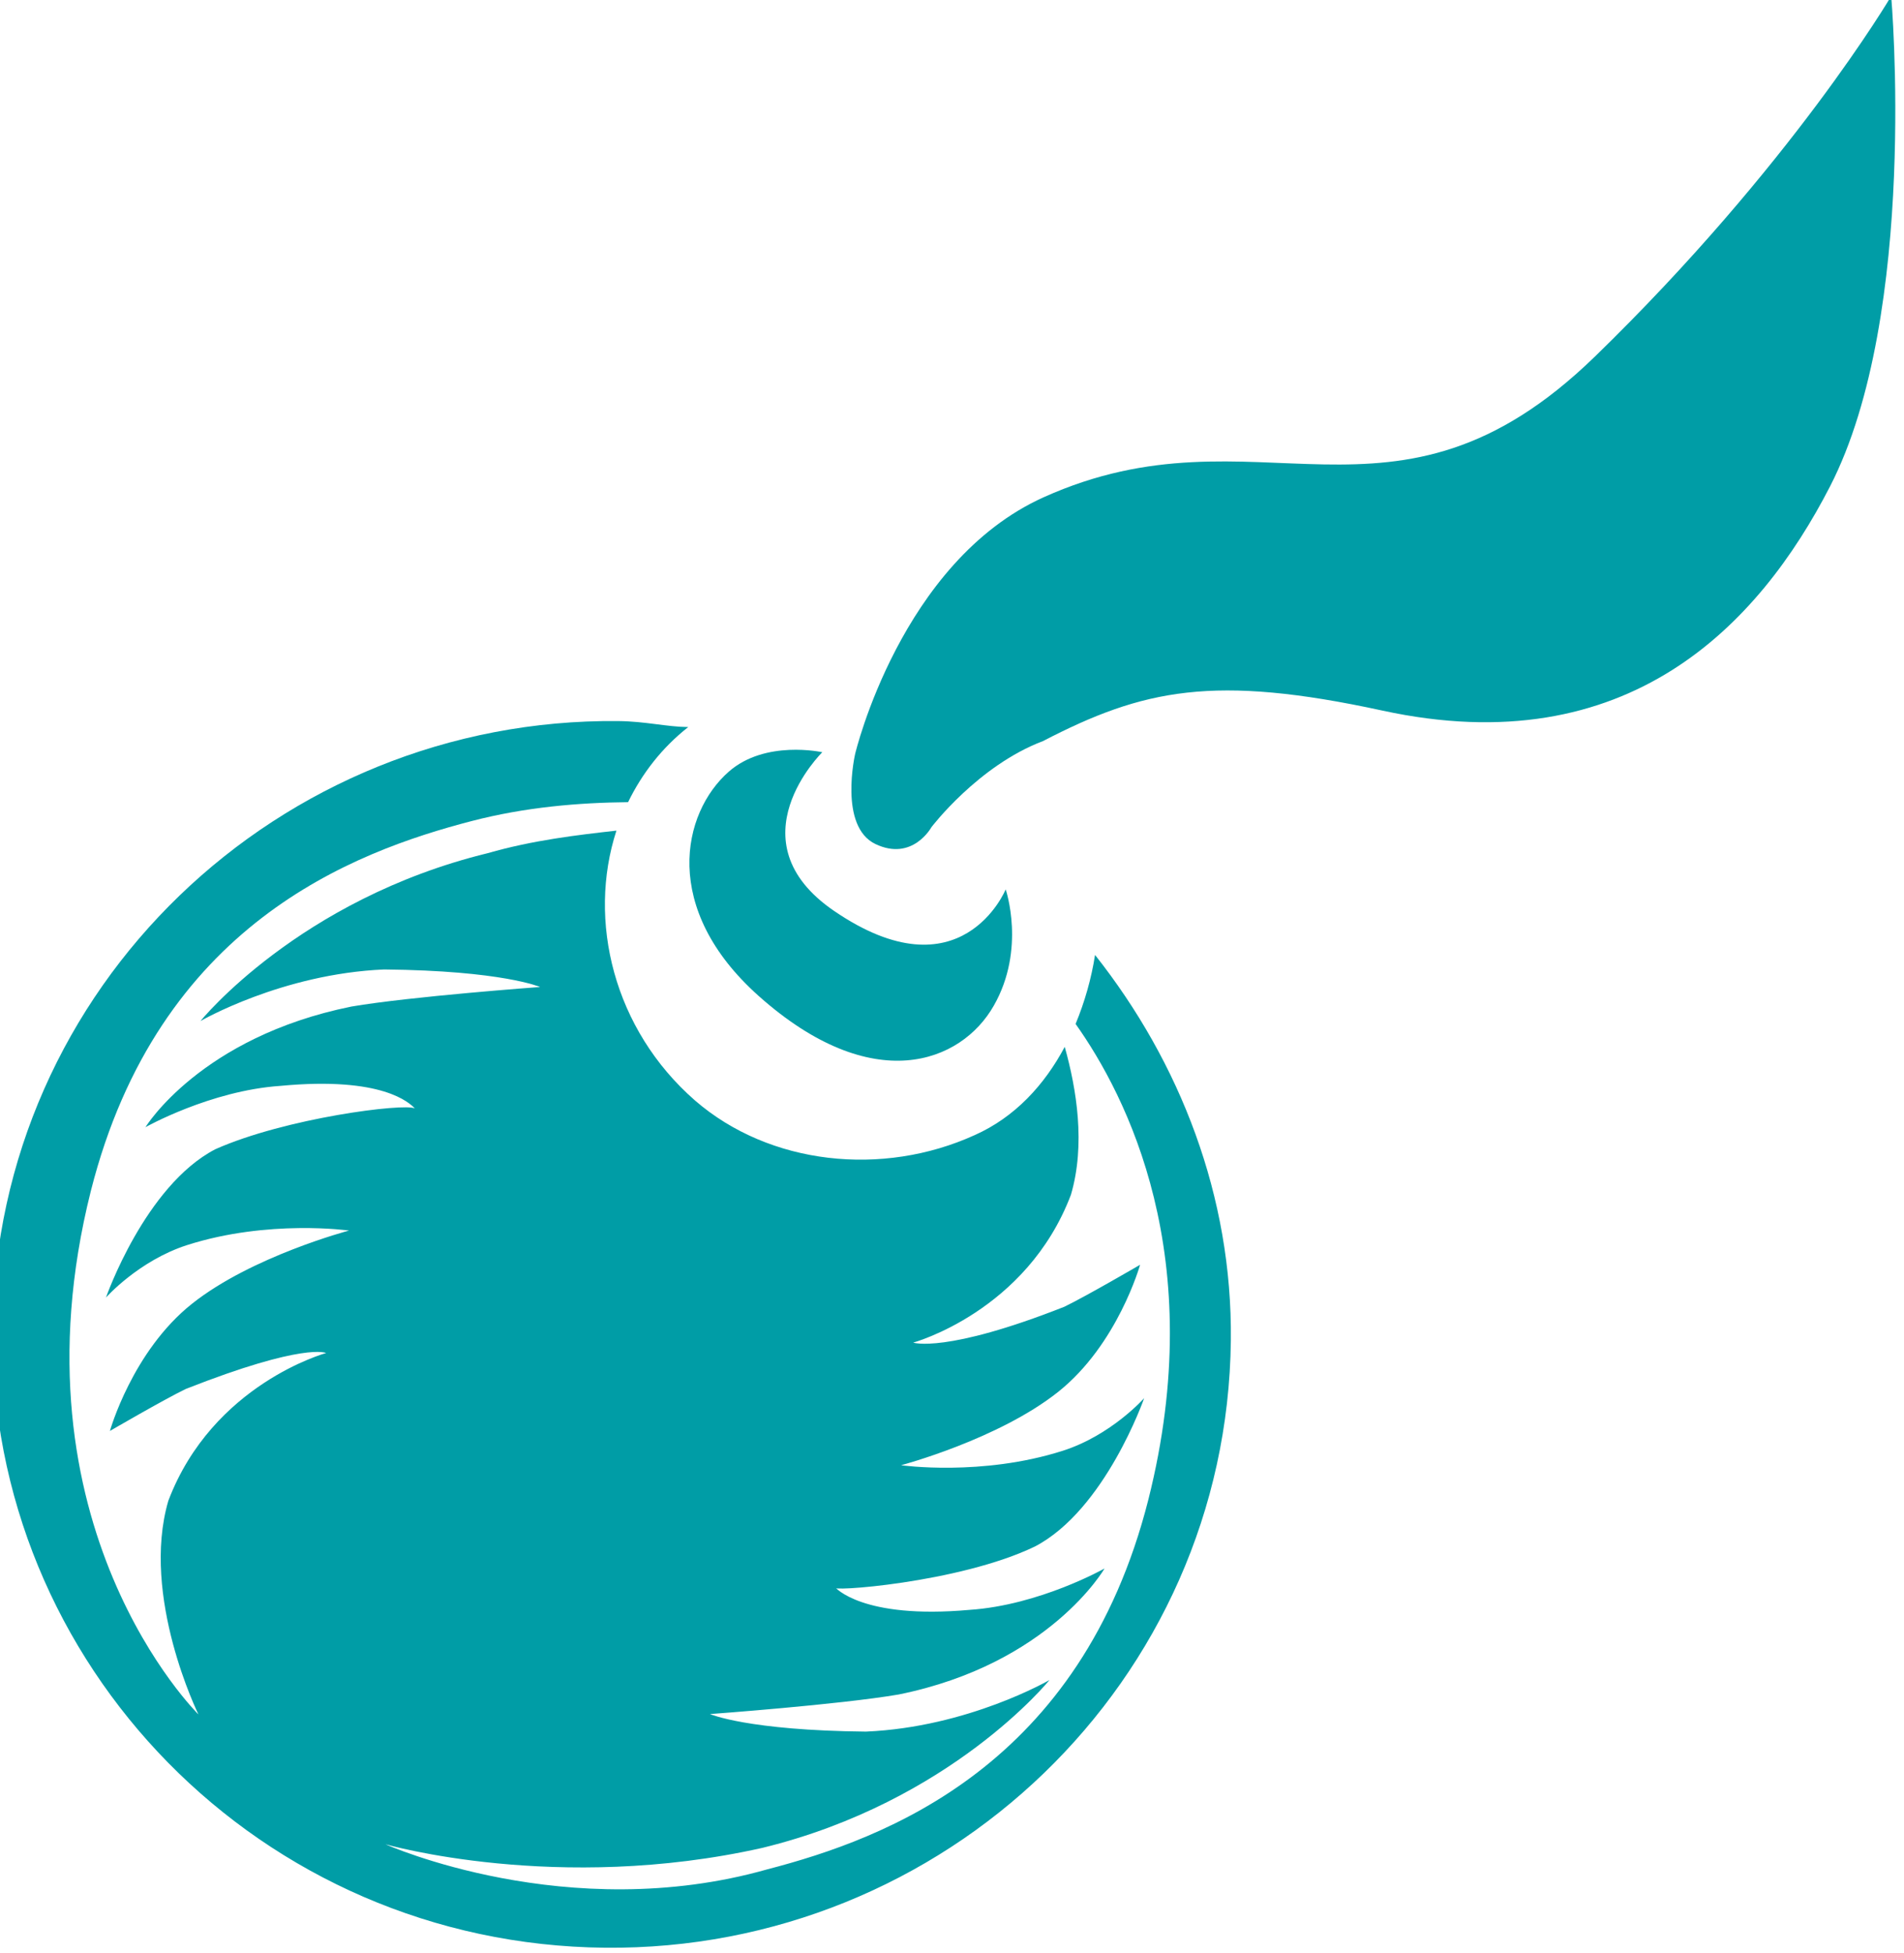
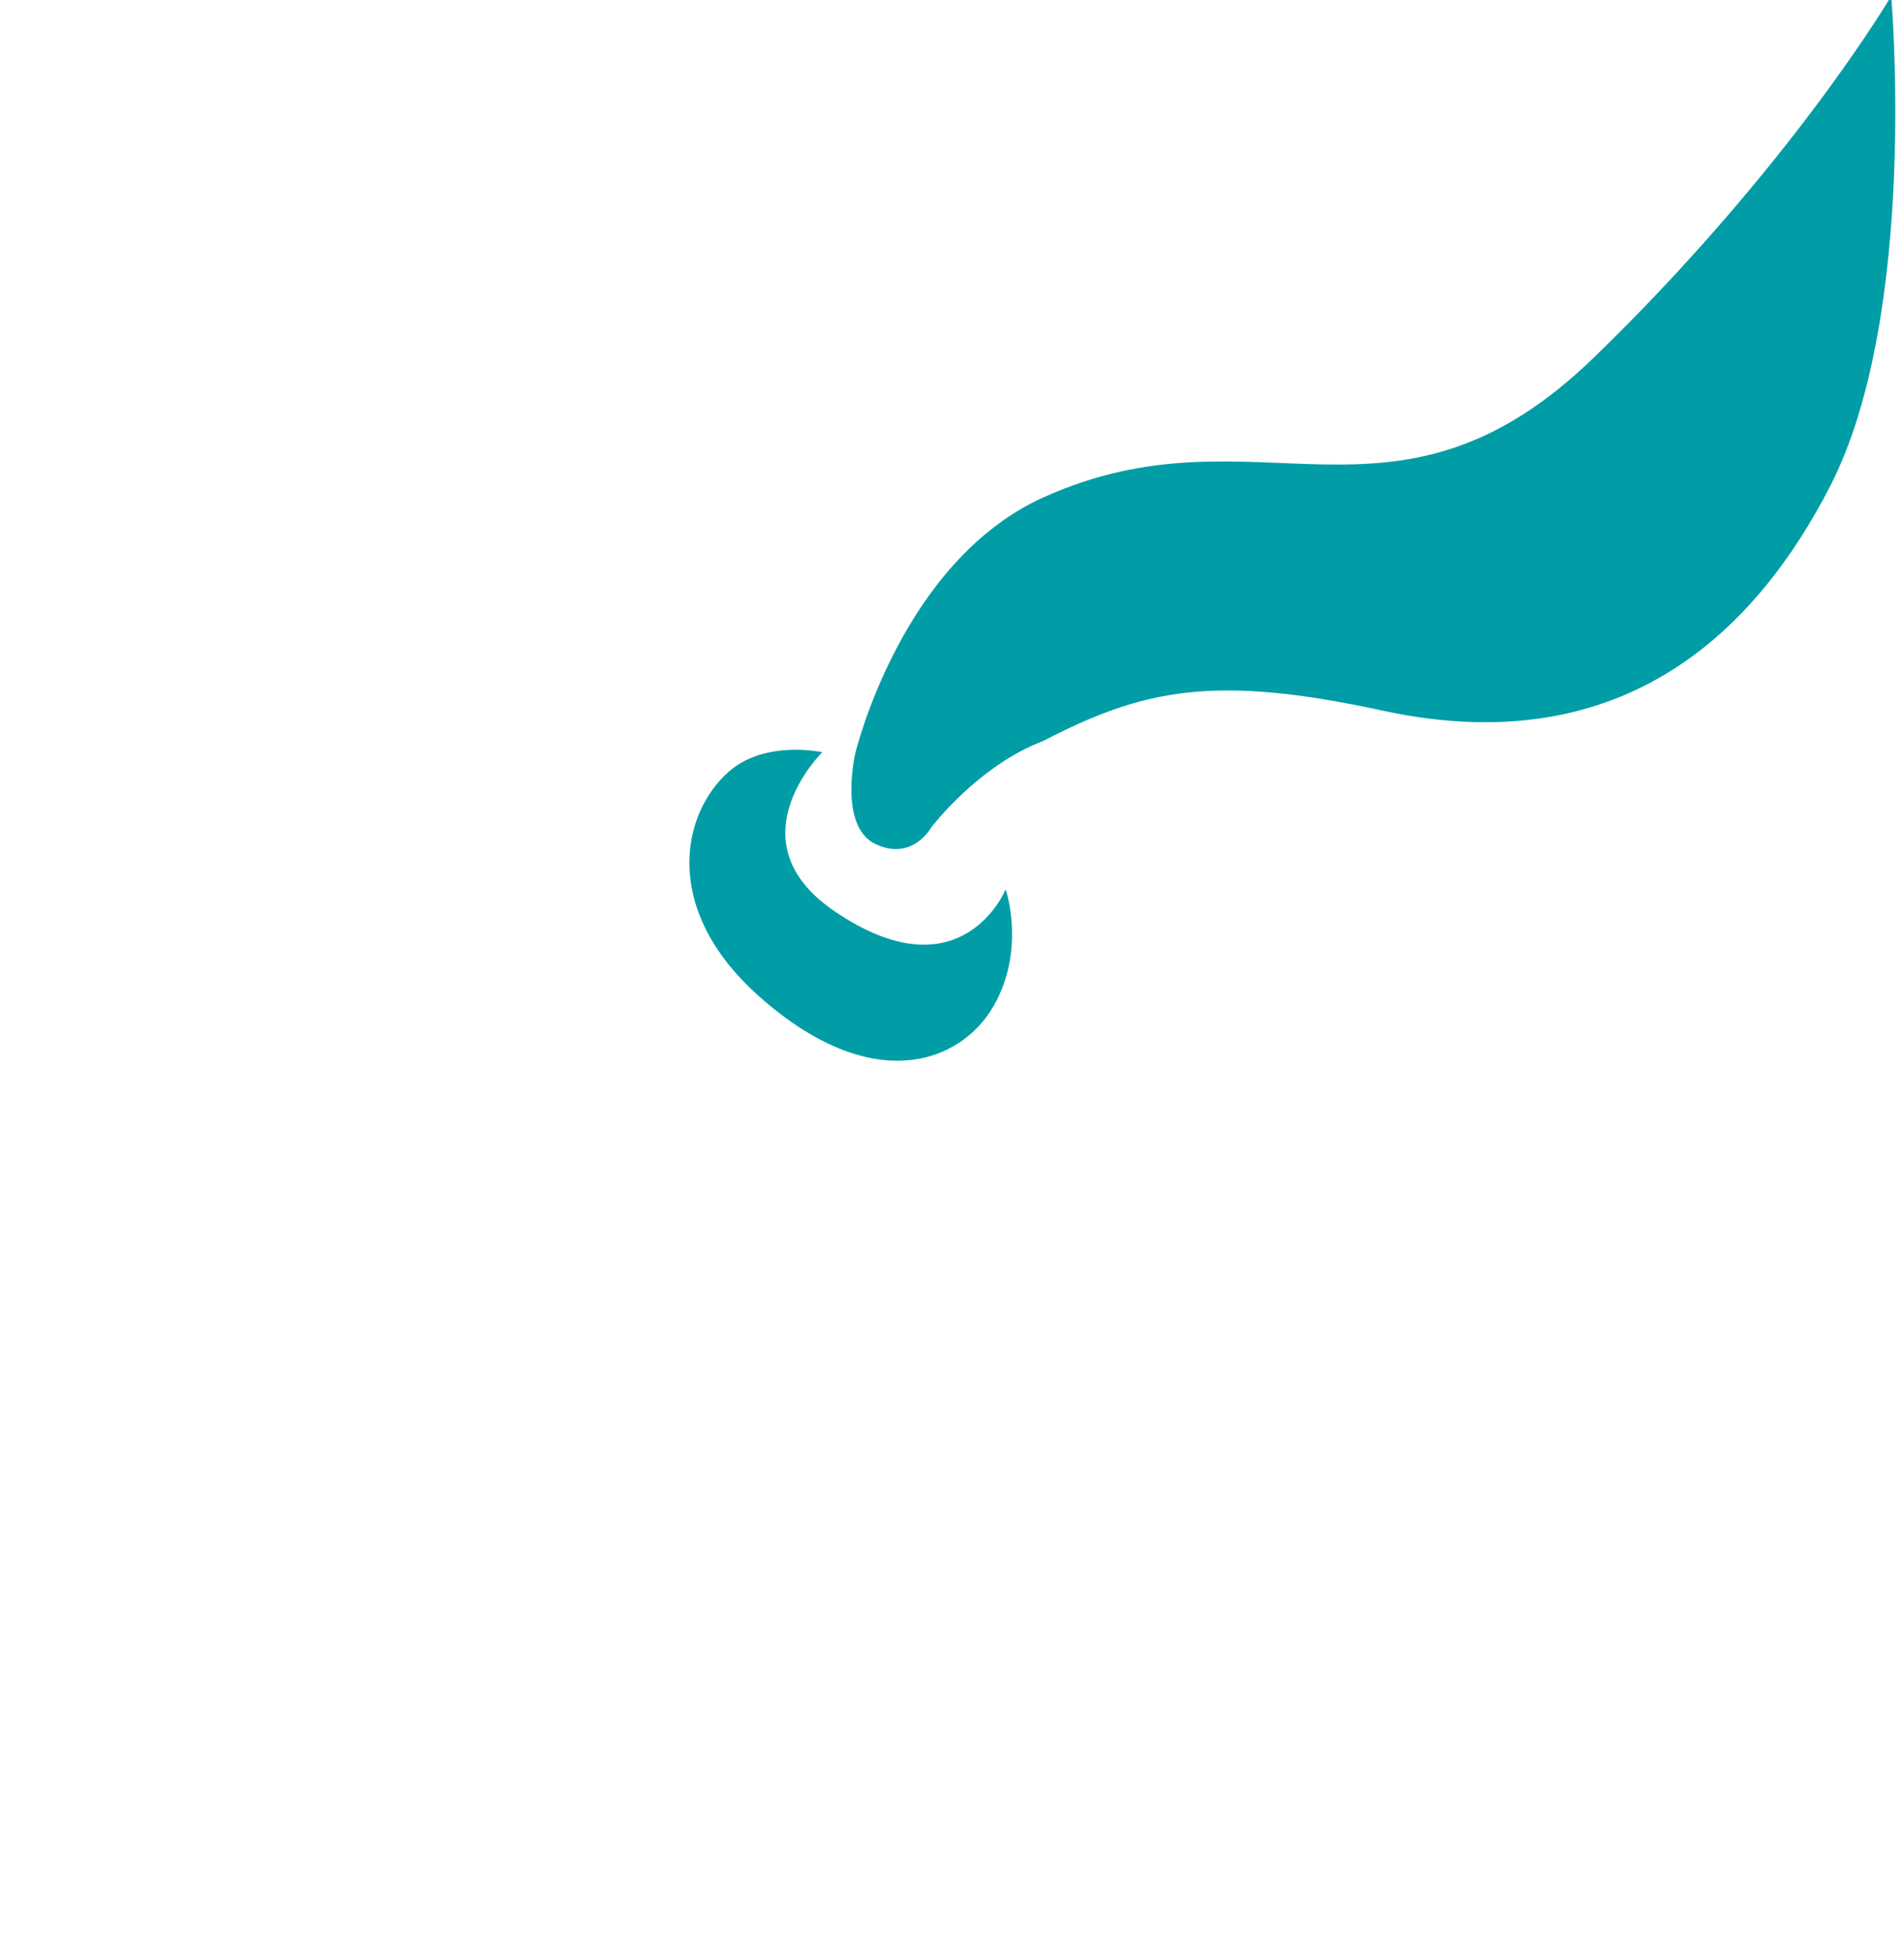
<svg xmlns="http://www.w3.org/2000/svg" width="85.142" height="87.316" viewBox="0 0 22.527 23.102" version="1.1" id="svg1">
  <defs id="defs1" />
  <g id="layer1" transform="translate(-170.921,-136.525)">
    <g id="g2" style="fill:#009da6;fill-opacity:1" transform="matrix(0.18,0,0,0.18,28.96,62.43)">
-       <path d="m 829.315,459.027 c -22.298,-0.216 -40.893,17.487 -41.134,39.919 -0.235,22.081 17.615,40.481 40.264,40.7 22.294,0.216 40.889,-17.482 41.131,-39.918 0.104,-9.464 -3.339,-18.262 -8.927,-25.329 -0.24,1.546 -0.677,3.083 -1.278,4.534 3.344,4.71 8.795,15.334 4.783,31.261 -4.433,17.486 -17.226,22.271 -25.035,24.297 -13.135,3.729 -25.109,-1.645 -25.109,-1.645 0,0 11.292,3.263 24.771,0.238 12.42,-3.032 18.873,-11.032 18.873,-11.032 0,0 -5.344,3.105 -12.069,3.39 -7.786,-0.077 -10.246,-1.153 -10.246,-1.153 0,0 8.501,-0.619 12.401,-1.286 9.931,-2.009 13.533,-8.281 13.533,-8.281 0,0 -4.273,2.414 -8.877,2.719 -7.087,0.635 -8.833,-1.489 -8.833,-1.489 -0.712,0.346 8.148,-0.268 13.131,-2.674 4.625,-2.407 7.183,-9.75 7.183,-9.75 0,0 -2.151,2.434 -5.346,3.456 -5.328,1.701 -10.63,0.951 -10.63,0.951 0,0 6.383,-1.692 10.313,-4.811 3.926,-3.115 5.396,-8.363 5.396,-8.363 0,0 -3.554,2.072 -4.978,2.759 -7.82,3.083 -9.937,2.357 -9.937,2.357 0,0 7.457,-2.036 10.37,-9.719 0.968,-3.303 0.371,-6.944 -0.408,-9.719 -1.334,2.504 -3.275,4.626 -5.924,5.803 -6.045,2.748 -13.467,1.975 -18.377,-2.277 -5.346,-4.667 -7.089,-11.821 -5.166,-17.737 -2.565,0.29 -5.469,0.623 -8.461,1.482 -12.42,3.034 -18.88,11.034 -18.88,11.034 0,0 5.343,-3.105 12.072,-3.391 7.782,0.077 10.251,1.152 10.251,1.152 0,0 -8.501,0.62 -12.401,1.286 -9.93,2.01 -13.538,7.928 -13.538,7.928 0,0 4.275,-2.406 8.877,-2.716 6.732,-0.636 8.482,1.132 8.833,1.482 -0.701,-0.357 -8.495,0.624 -13.122,2.684 -4.624,2.408 -7.184,9.746 -7.184,9.746 0,0 2.151,-2.429 5.346,-3.452 5.328,-1.7 10.63,-0.951 10.63,-0.951 0,0 -6.392,1.689 -10.317,4.808 -3.929,3.119 -5.399,8.363 -5.399,8.363 0,0 3.561,-2.073 4.985,-2.76 7.82,-3.079 9.225,-2.362 9.225,-2.362 0,0 -7.454,2.028 -10.371,9.711 -1.838,6.294 1.98,14.041 1.98,14.041 0,0 -12.616,-12.385 -7.069,-34.419 4.434,-17.482 17.227,-22.268 25.035,-24.297 3.528,-0.916 7.018,-1.207 10.274,-1.239 0.913,-1.875 2.216,-3.57 3.953,-4.936 -1.418,-0.015 -2.825,-0.377 -4.592,-0.394 z" style="fill:#009da6;fill-opacity:1;fill-rule:nonzero;stroke:none;stroke-width:1.031" id="path32" />
      <path d="m 893.483,435.093 c -13.265,12.887 -22.125,2.886 -36.207,9.224 -9.398,4.231 -12.395,16.869 -12.395,16.869 0,0 -1.101,4.764 1.336,5.925 2.439,1.158 3.675,-1.104 3.675,-1.104 0,0 3.069,-4.048 7.326,-5.659 6.588,-3.413 11.219,-4.418 22.324,-2.008 16.147,3.504 24.748,-5.653 29.417,-14.732 5.851,-11.373 4.021,-32.224 4.021,-32.224 0,0 -6.535,11.121 -19.497,23.711" style="fill:#009da6;fill-opacity:1;fill-rule:nonzero;stroke:none;stroke-width:0.63" id="path44" />
      <path d="m 838.534,477.09 c 7.495,6.682 13.323,4.401 15.458,0.646 2.131,-3.726 0.784,-7.645 0.784,-7.645 0,0 -2.919,7.135 -11.289,1.408 -6.714,-4.598 -0.765,-10.423 -0.765,-10.423 0,0 -3.741,-0.834 -6.146,1.276 -3.09,2.711 -4.459,9.012 1.958,14.737" style="fill:#009da6;fill-opacity:1;fill-rule:nonzero;stroke:none;stroke-width:1.031" id="path46" />
    </g>
  </g>
</svg>